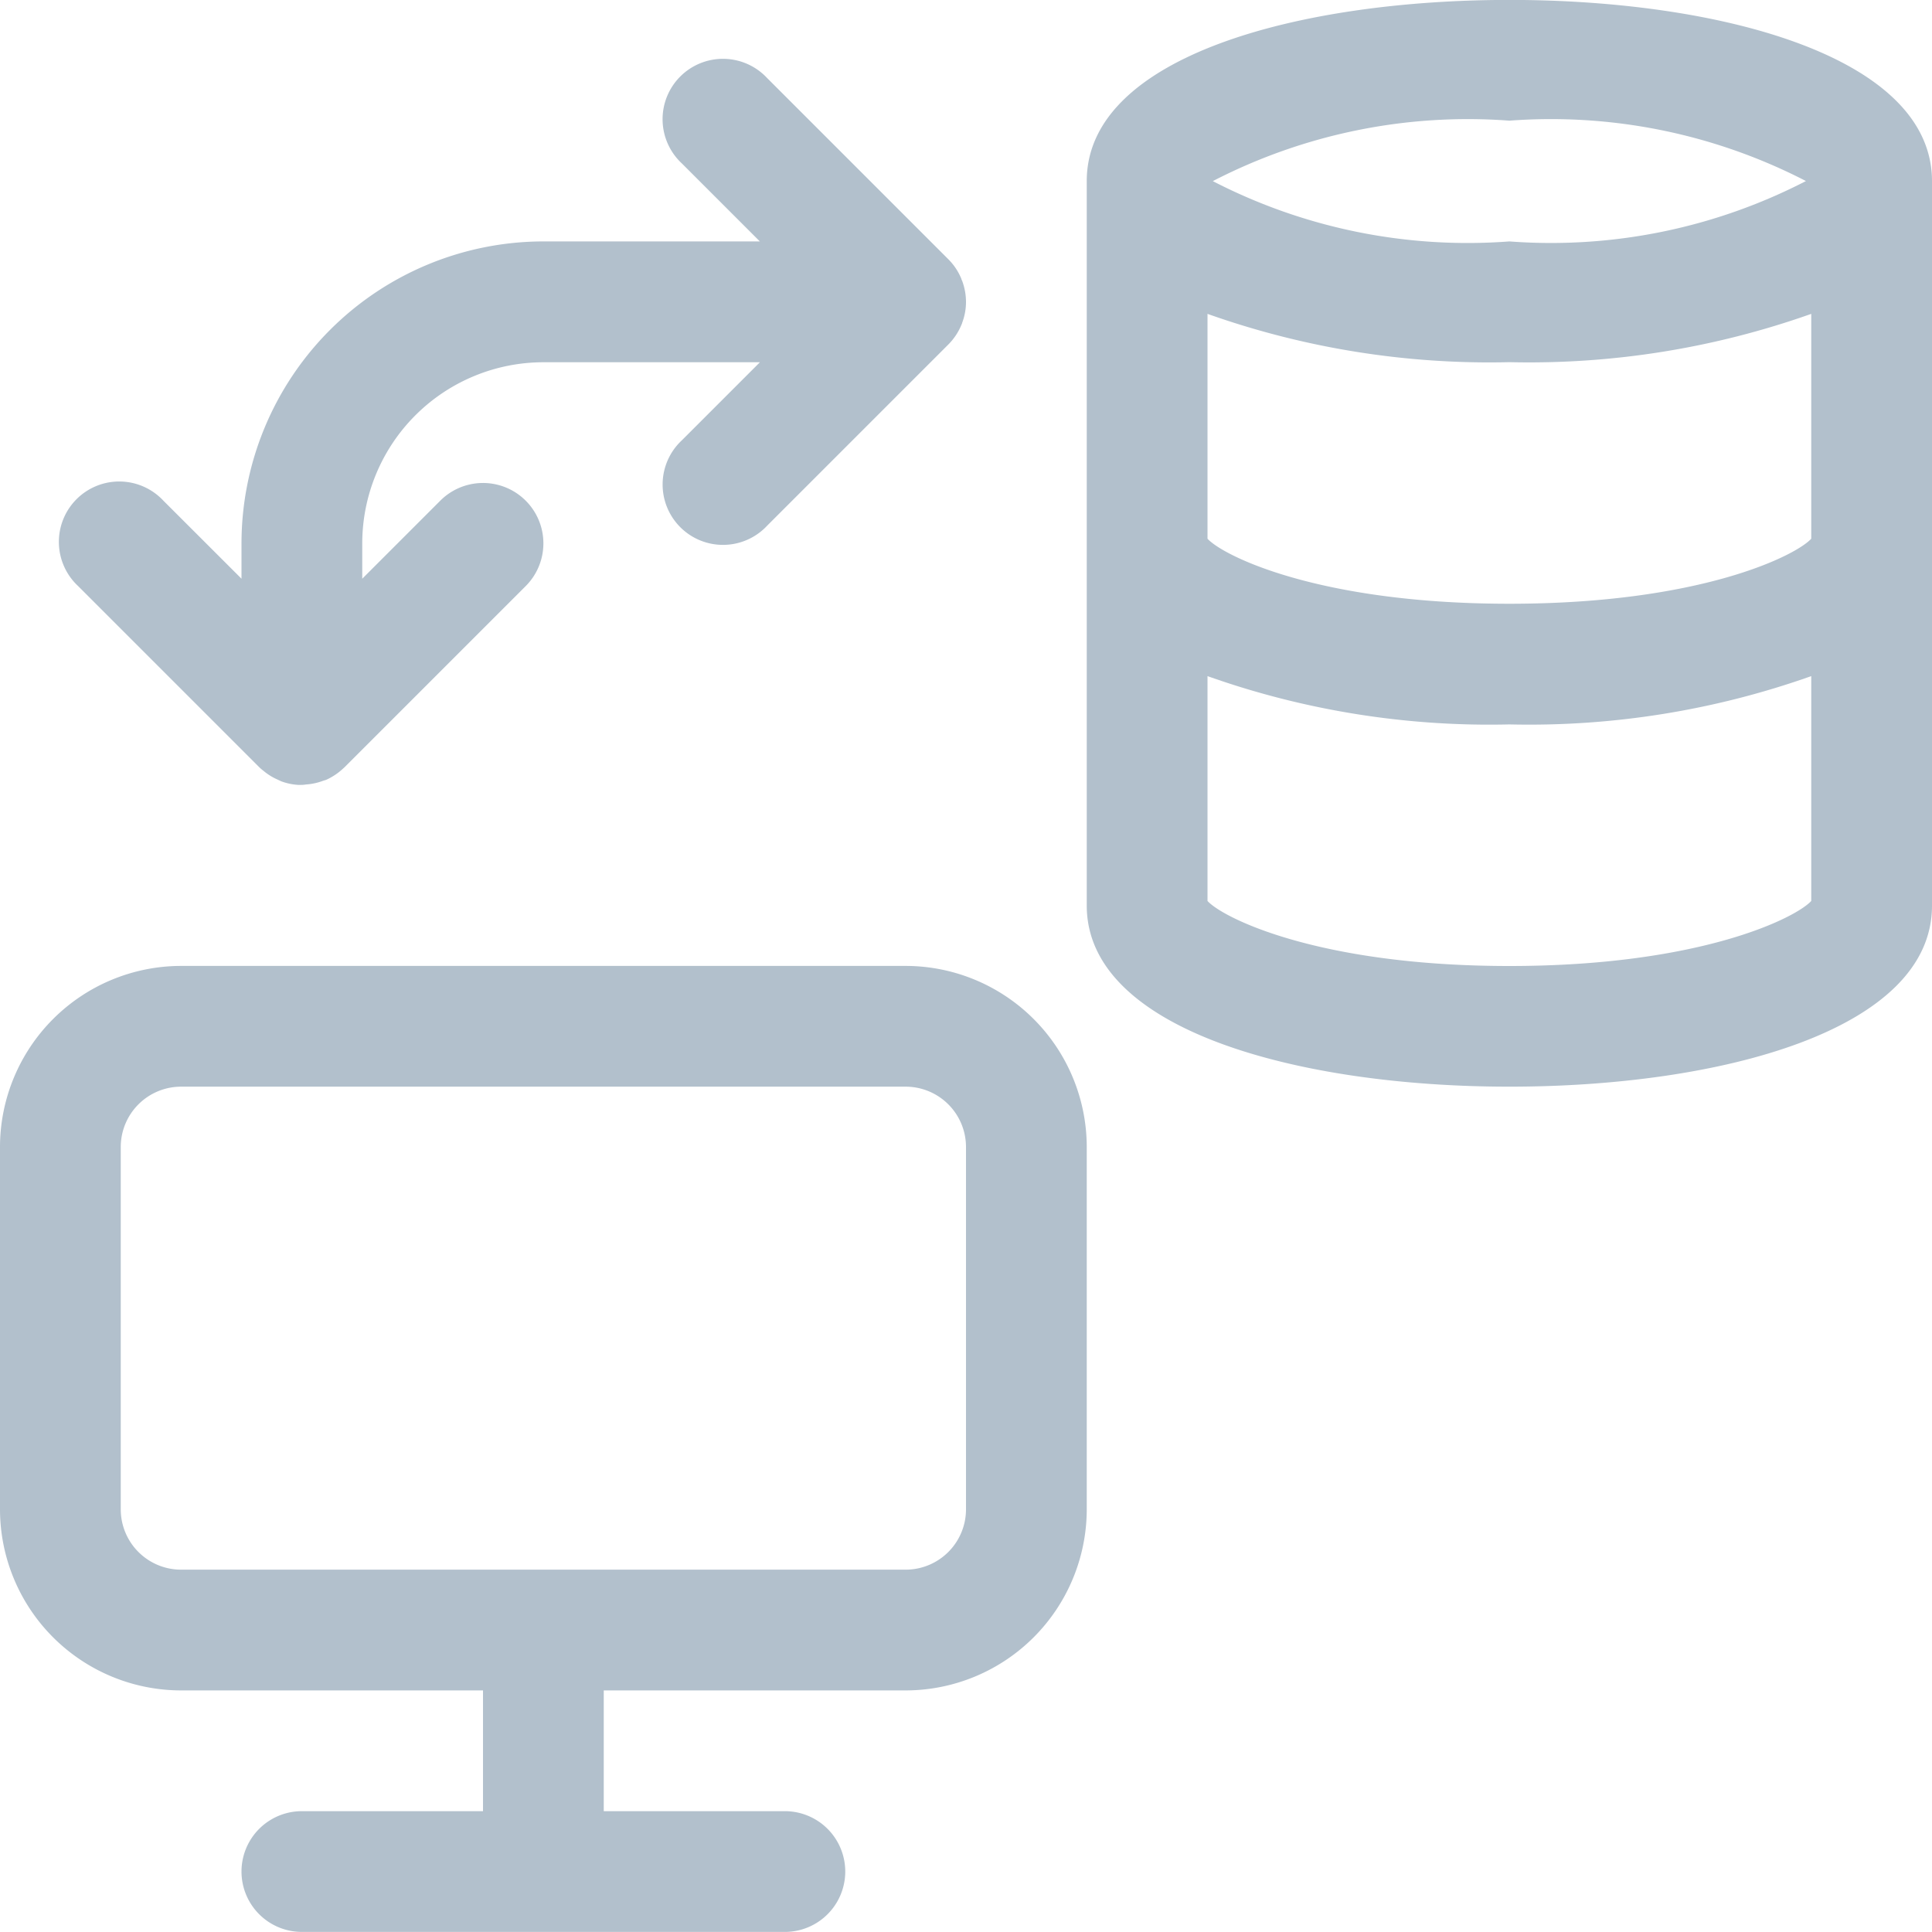
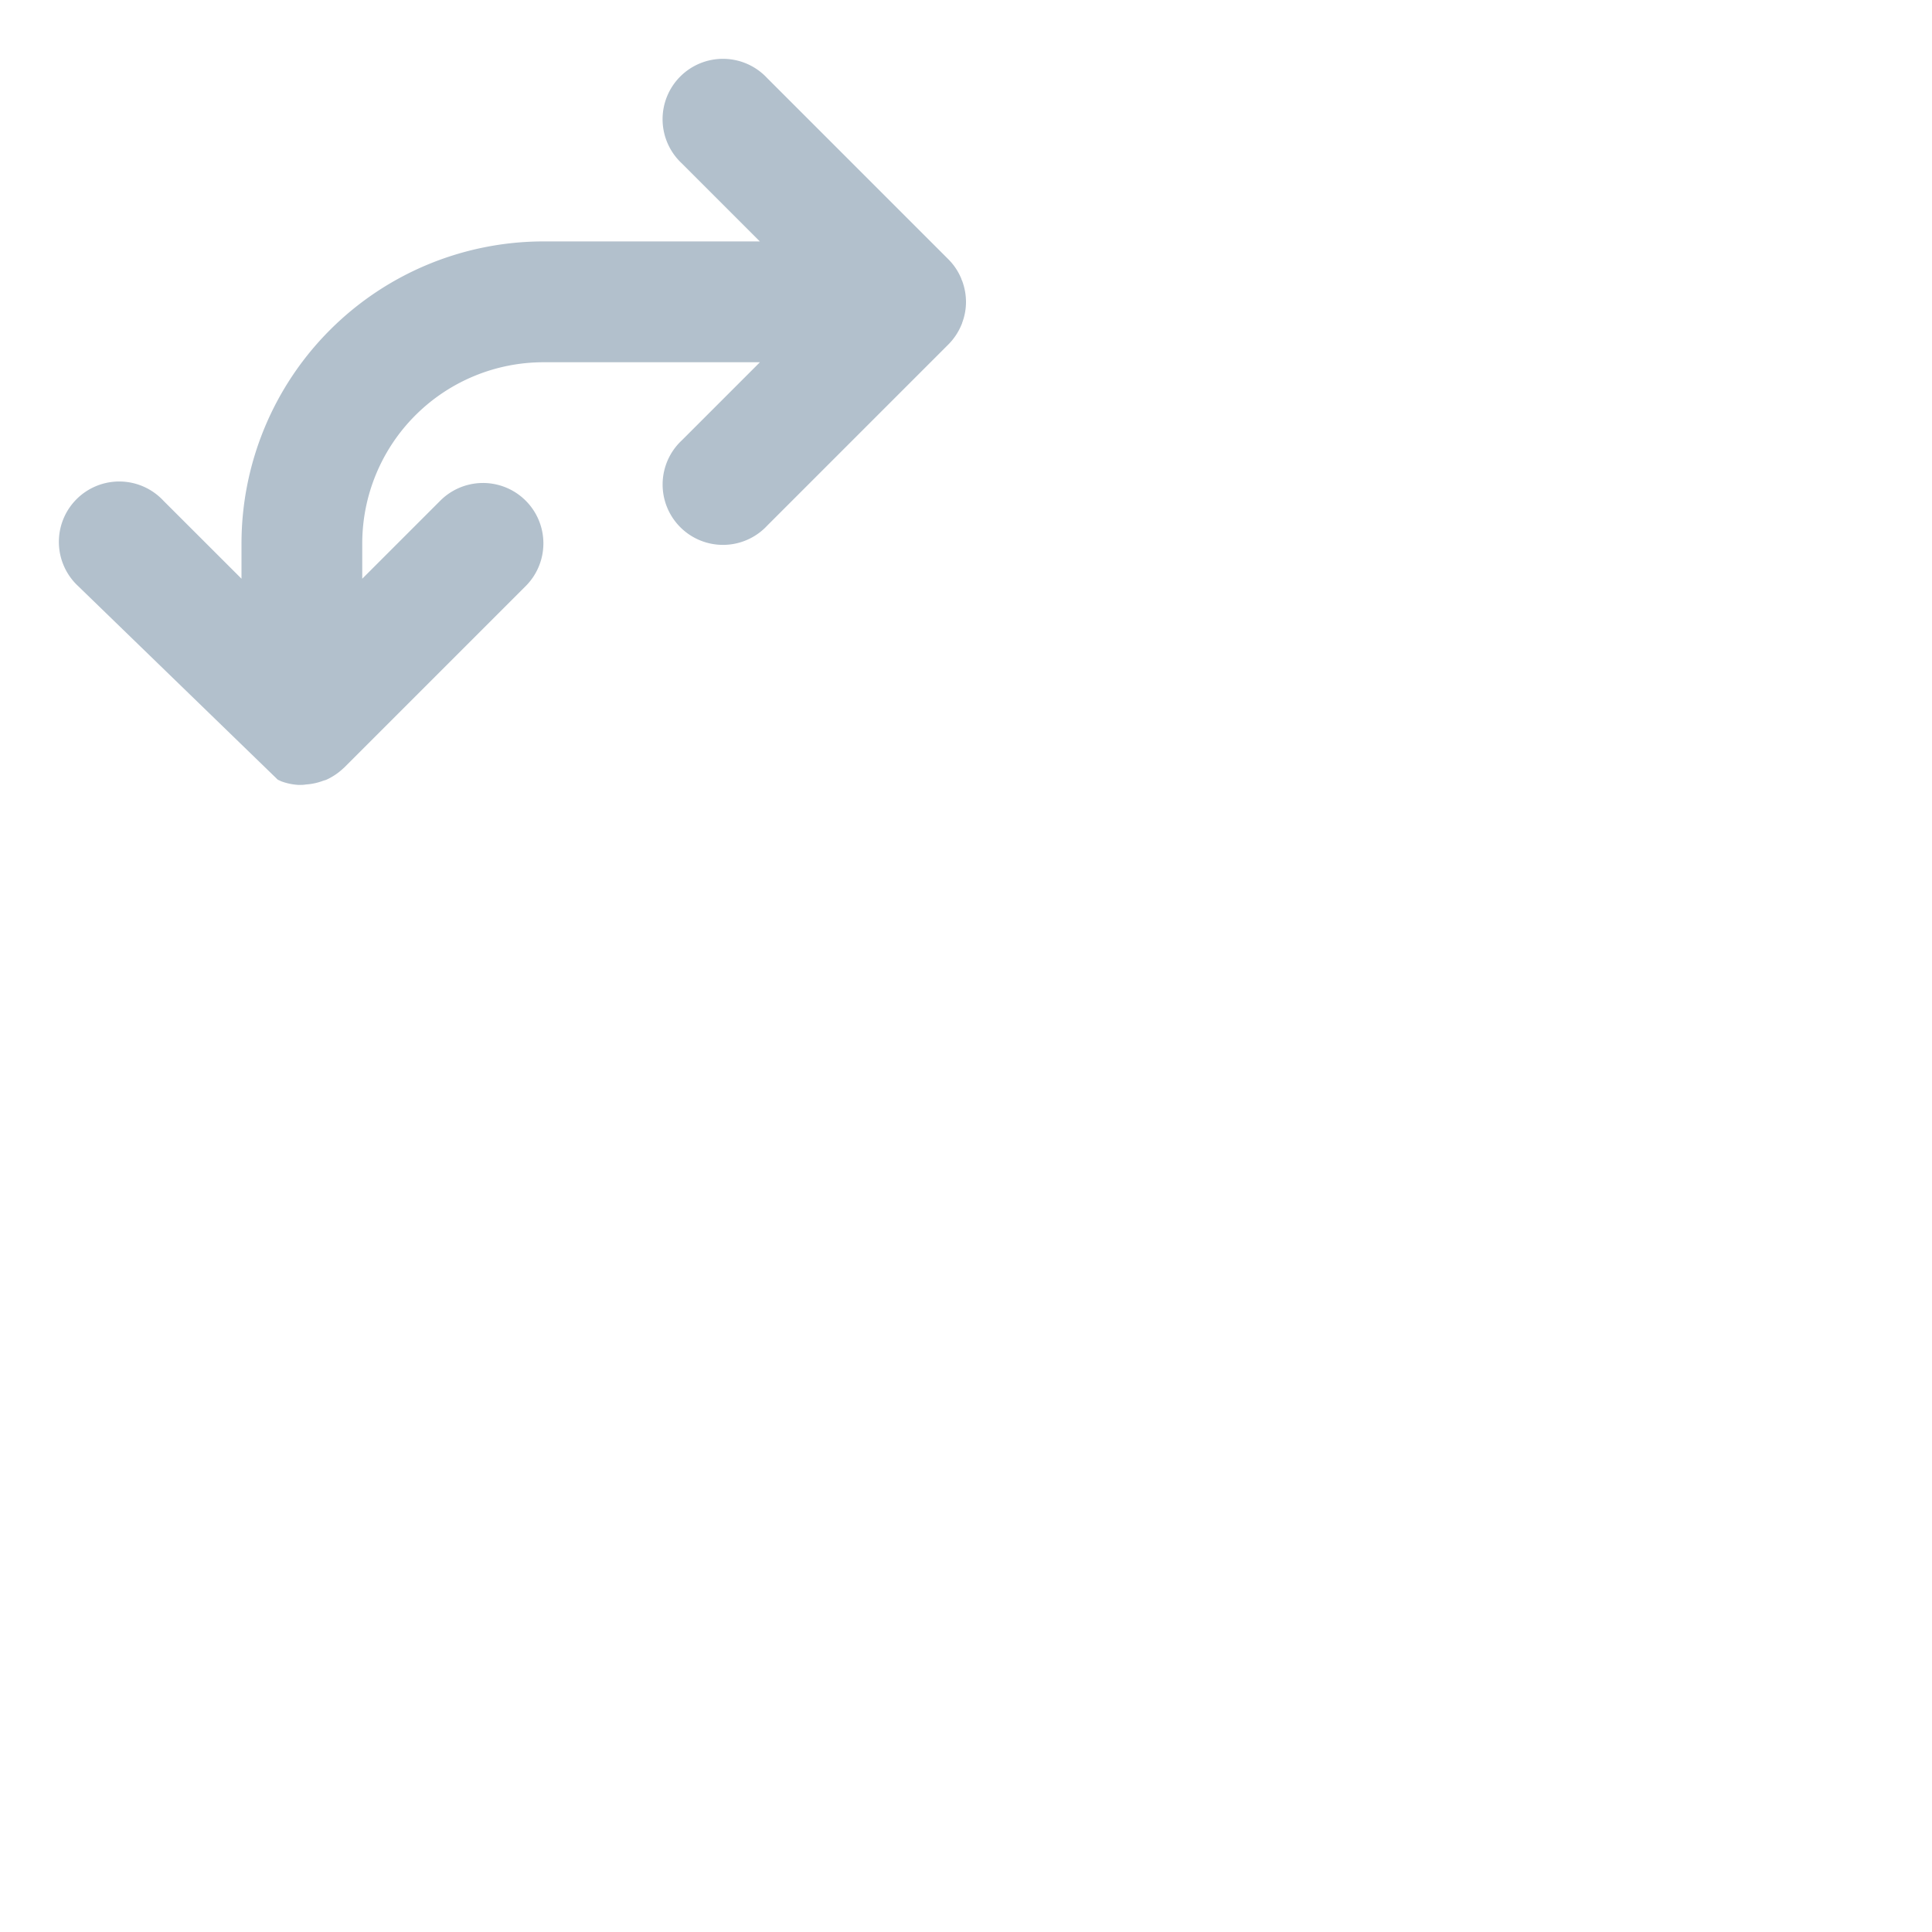
<svg xmlns="http://www.w3.org/2000/svg" width="24" height="24" viewBox="0 0 24 24">
  <defs>
    <style>.a{fill:#b2c0cc;}</style>
  </defs>
  <g transform="translate(0 -0.001)">
-     <path class="a" d="M3.75,24a.75.75,0,0,1,0-1.5H6V21H2.25A2.252,2.252,0,0,1,0,18.751v-4.5A2.252,2.252,0,0,1,2.25,12h9a2.252,2.252,0,0,1,2.25,2.25v4.5A2.252,2.252,0,0,1,11.25,21H7.5v1.5H9.75a.75.75,0,1,1,0,1.5ZM2.25,13.5a.75.75,0,0,0-.75.75v4.5a.75.75,0,0,0,.75.75h9a.75.75,0,0,0,.75-.75v-4.5a.75.75,0,0,0-.75-.75h-9Z" />
-     <path class="a" d="M18.75,13.5c-2.613,0-5.25-.7-5.25-2.25v-9C13.5.7,16.137,0,18.75,0S24,.7,24,2.251v9C24,12.805,21.363,13.5,18.75,13.5ZM15,11.193c.188.208,1.373.808,3.75.808s3.562-.6,3.75-.808V8.4a10.488,10.488,0,0,1-3.75.6A10.466,10.466,0,0,1,15,8.4Zm0-4.5c.188.208,1.373.808,3.75.808s3.562-.6,3.75-.808V3.9a10.488,10.488,0,0,1-3.75.6A10.466,10.466,0,0,1,15,3.9Zm.066-4.442A6.9,6.9,0,0,0,18.75,3a6.9,6.9,0,0,0,3.684-.75A6.9,6.9,0,0,0,18.75,1.5,6.9,6.9,0,0,0,15.066,2.251Z" />
-     <path class="a" d="M3.75,9.751a.387.387,0,0,1-.048,0,.725.725,0,0,1-.21-.045L3.45,9.686a.713.713,0,0,1-.181-.113.413.413,0,0,1-.049-.042L.97,7.281a.75.75,0,1,1,1.06-1.06L3,7.19V6.751A3.754,3.754,0,0,1,6.75,3H9.439l-.97-.97A.75.75,0,1,1,9.53.971l2.25,2.25a.74.74,0,0,1,.163.245c0,.008.007.017.01.026A.754.754,0,0,1,12,3.751a.735.735,0,0,1-.048.261c0,.007-.005.014-.007.02a.754.754,0,0,1-.166.25L9.53,6.531a.75.75,0,1,1-1.06-1.06l.97-.97H6.75A2.252,2.252,0,0,0,4.5,6.751V7.19l.97-.97A.75.75,0,0,1,6.53,7.282L4.28,9.532l-.03.027a.764.764,0,0,1-.2.13L4.014,9.7a.74.74,0,0,1-.213.046A.308.308,0,0,1,3.75,9.751Z" />
+     <path class="a" d="M3.75,9.751a.387.387,0,0,1-.048,0,.725.725,0,0,1-.21-.045L3.45,9.686L.97,7.281a.75.75,0,1,1,1.06-1.06L3,7.19V6.751A3.754,3.754,0,0,1,6.75,3H9.439l-.97-.97A.75.75,0,1,1,9.53.971l2.25,2.25a.74.74,0,0,1,.163.245c0,.008.007.017.01.026A.754.754,0,0,1,12,3.751a.735.735,0,0,1-.048.261c0,.007-.005.014-.007.02a.754.754,0,0,1-.166.25L9.53,6.531a.75.75,0,1,1-1.06-1.06l.97-.97H6.75A2.252,2.252,0,0,0,4.5,6.751V7.19l.97-.97A.75.75,0,0,1,6.53,7.282L4.28,9.532l-.03.027a.764.764,0,0,1-.2.13L4.014,9.7a.74.74,0,0,1-.213.046A.308.308,0,0,1,3.75,9.751Z" />
  </g>
</svg>